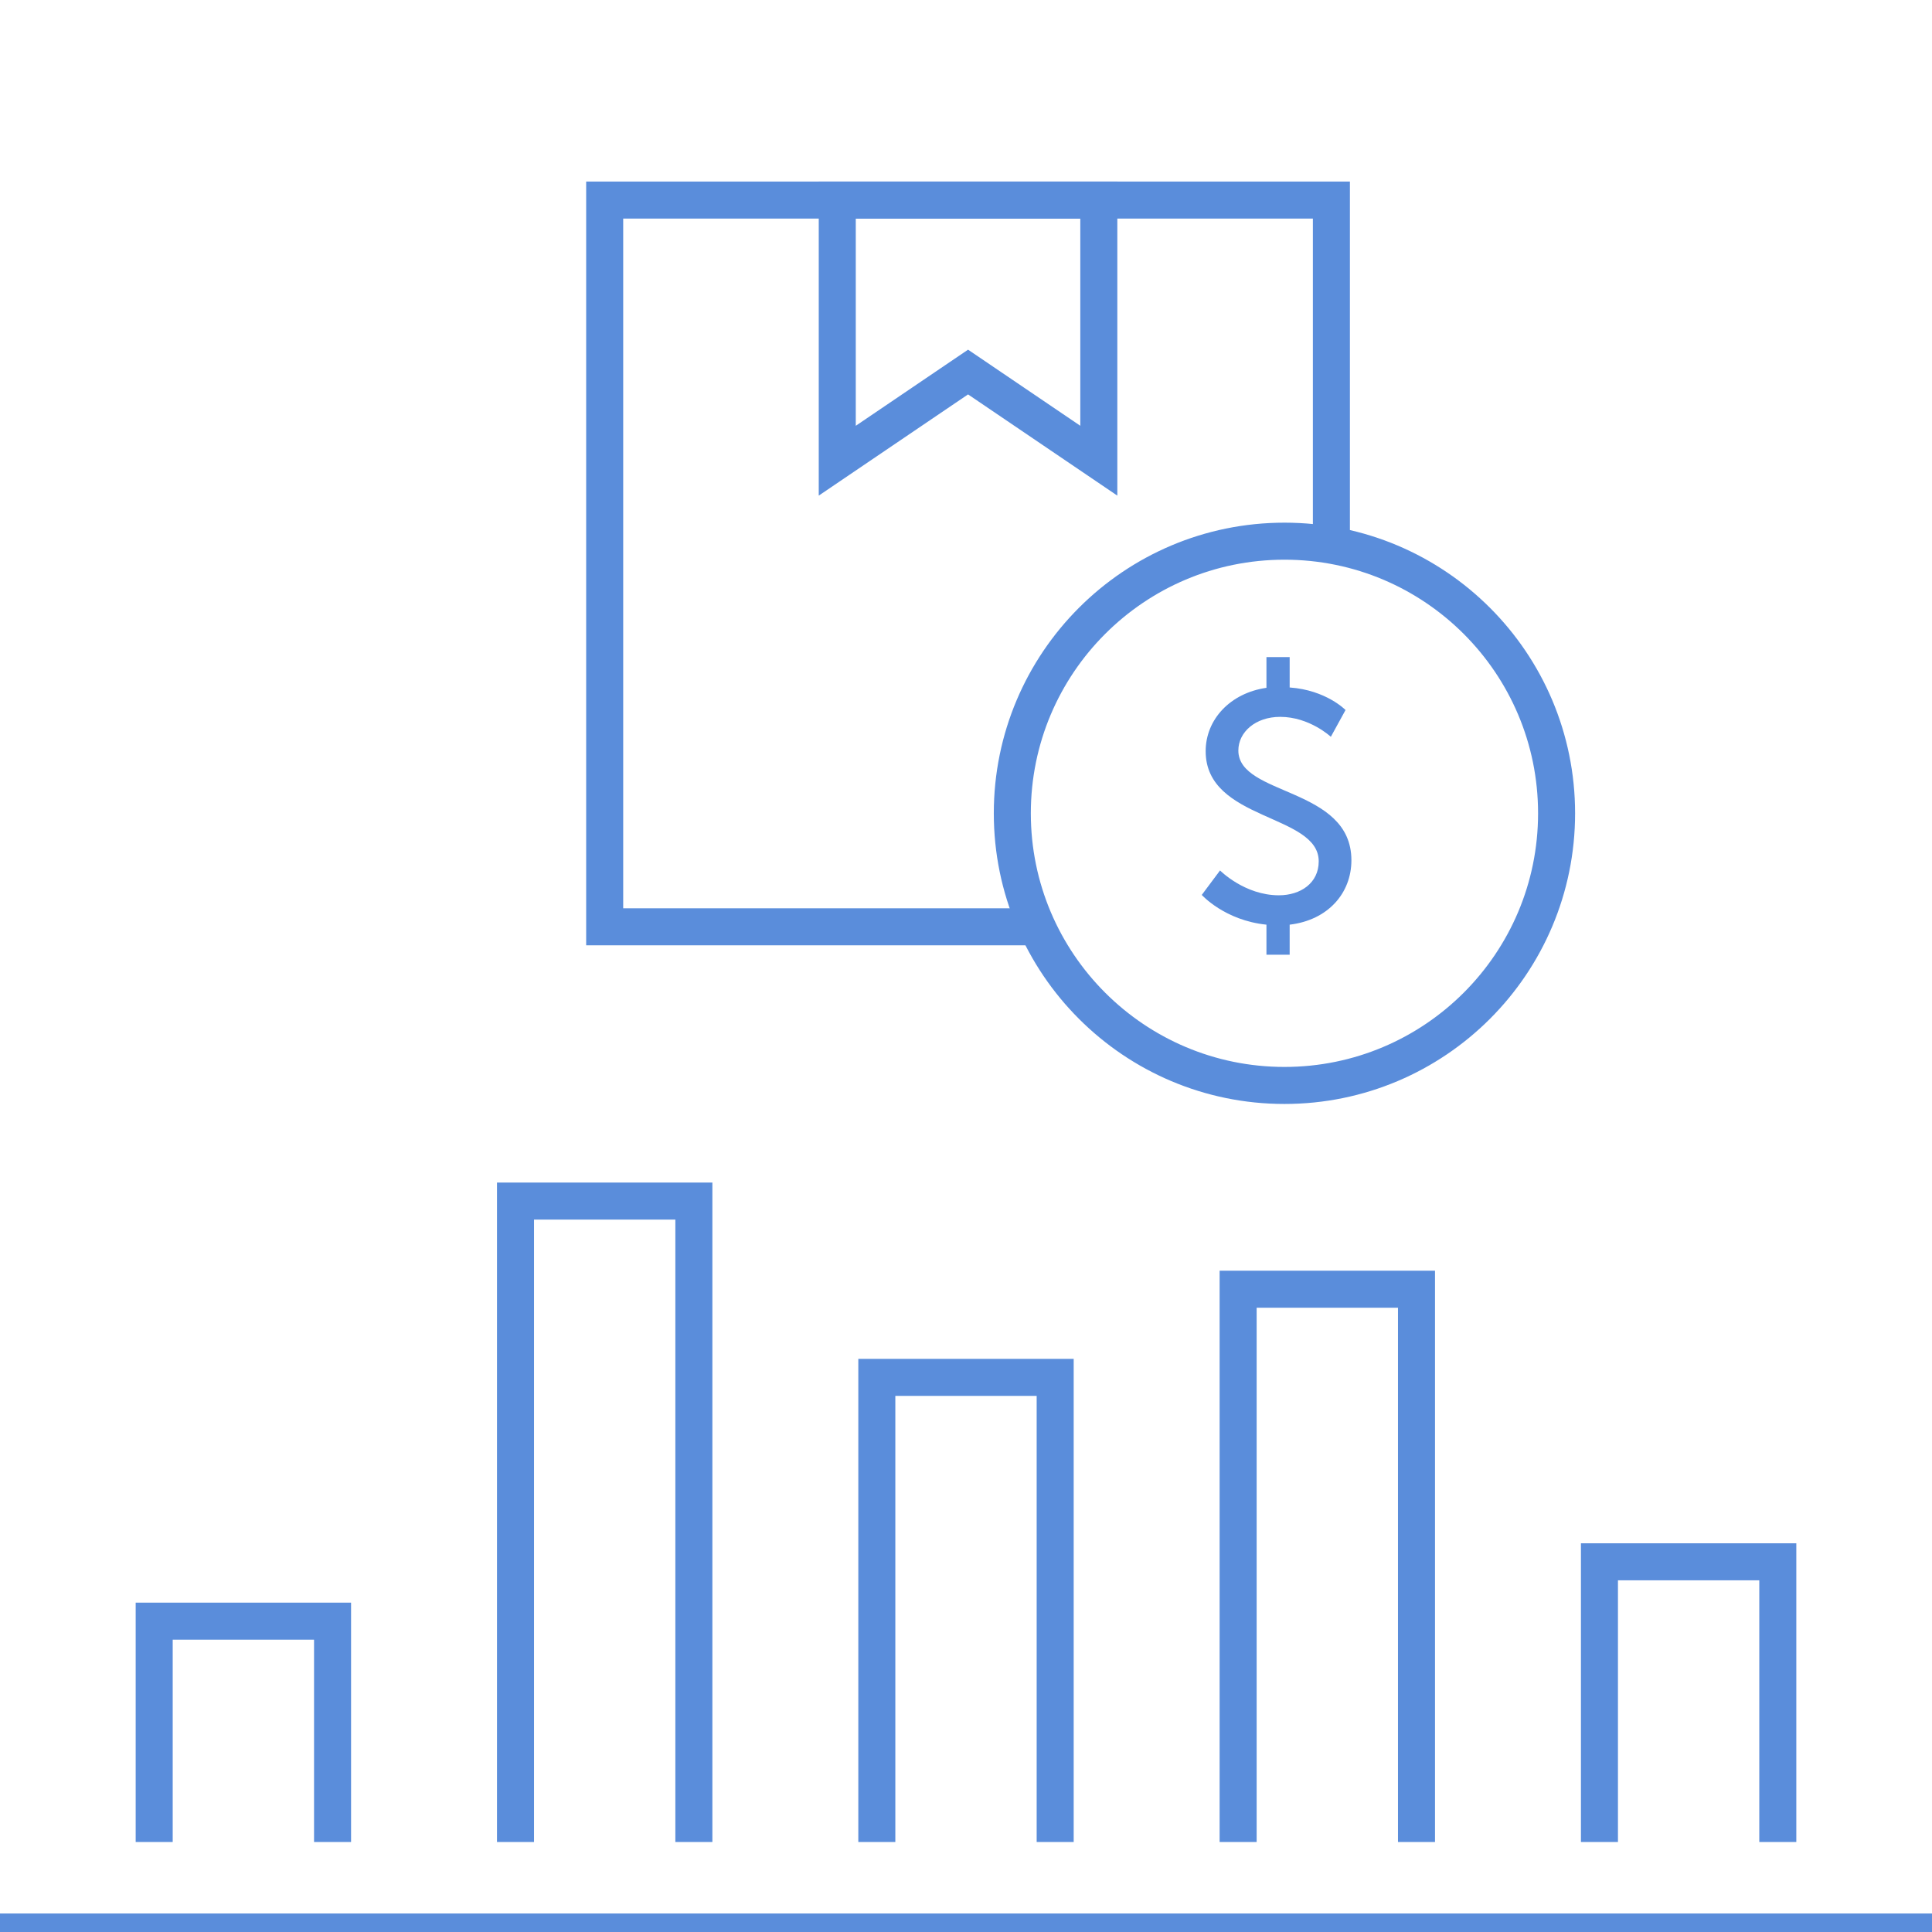
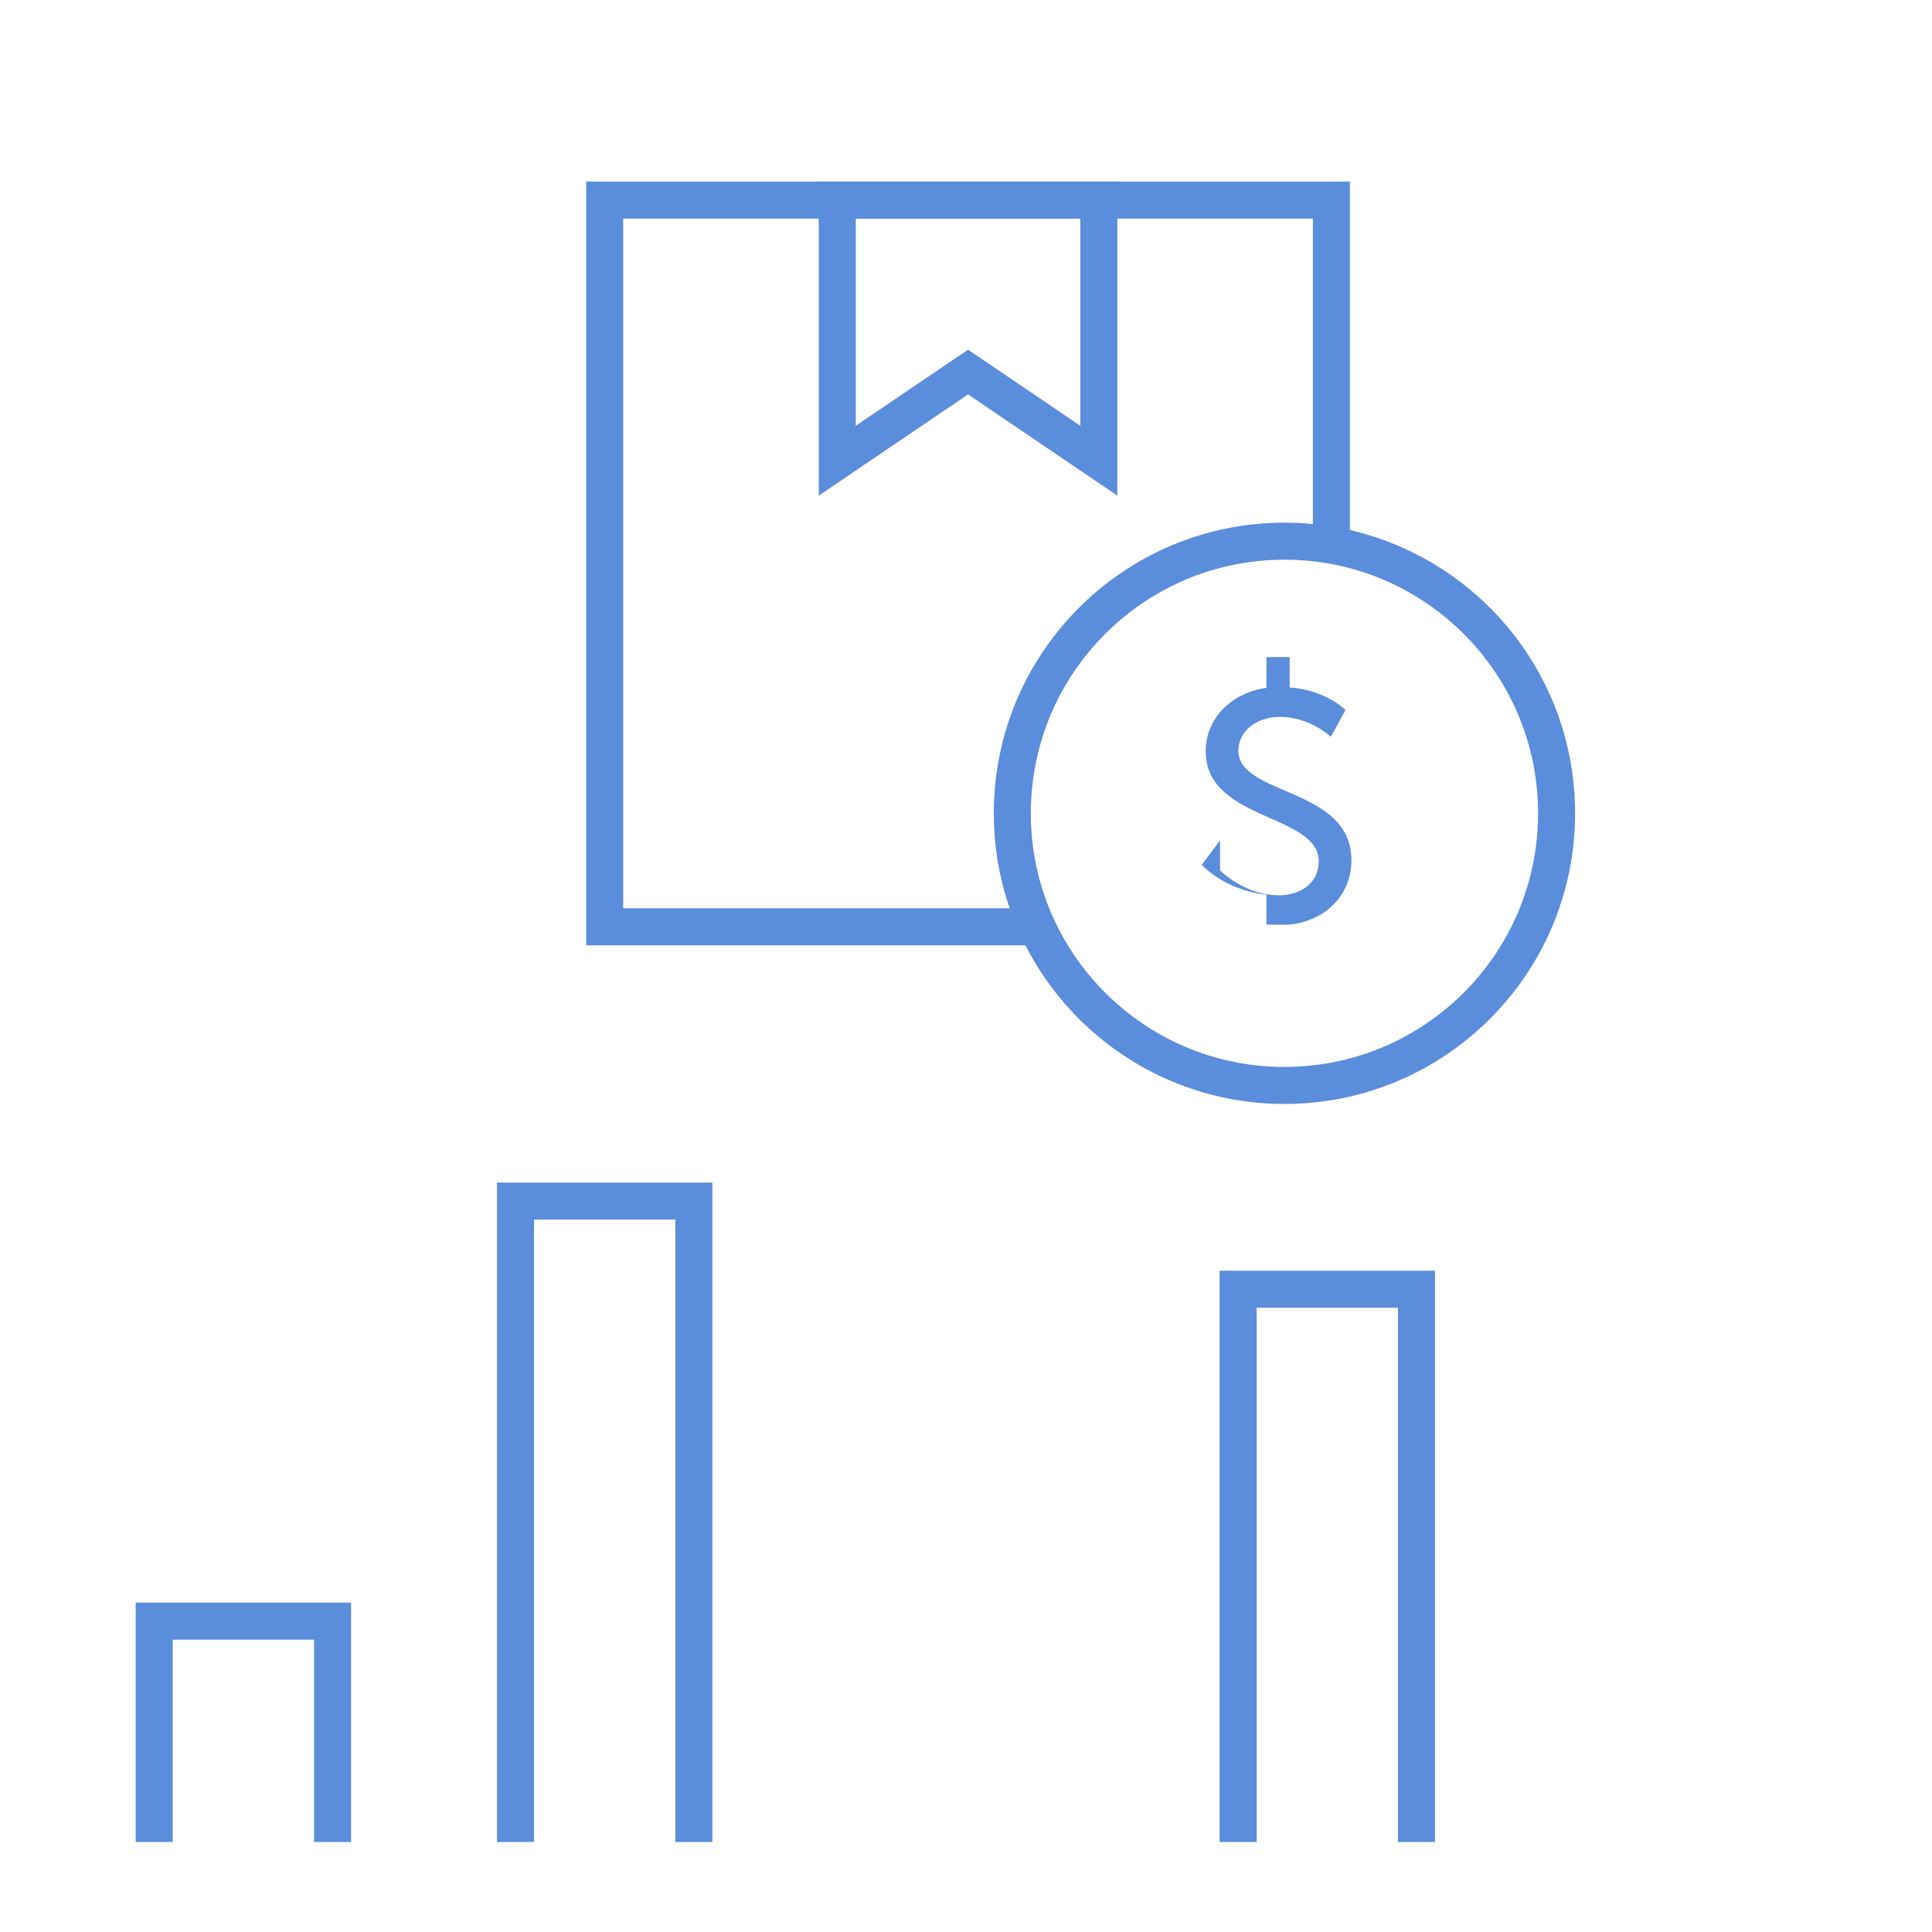
<svg xmlns="http://www.w3.org/2000/svg" id="Layer_1" viewBox="0 0 526 526">
  <defs>
    <style>.cls-1{fill:#5a8ddb;}.cls-2{fill:none;stroke:#5a8ddb;stroke-miterlimit:10;stroke-width:10.08px;}</style>
  </defs>
  <polyline class="cls-2" points="282.34 252.33 164.63 252.33 164.63 54.47 362.48 54.47 362.48 148.44" />
  <polyline class="cls-2" points="41.98 501.5 41.98 441.37 90.54 441.37 90.54 501.5" />
-   <polyline class="cls-2" points="238.72 501.5 238.72 375 287.28 375 287.28 501.5" />
-   <polyline class="cls-2" points="435.46 501.5 435.46 425.21 484.02 425.21 484.02 501.5" />
  <polyline class="cls-2" points="337.09 501.5 337.09 351 385.65 351 385.65 501.5" />
  <polyline class="cls-2" points="140.35 501.5 140.35 327 188.91 327 188.91 501.5" />
-   <line class="cls-2" y1="526" x2="526" y2="526" />
  <polygon class="cls-2" points="299.16 125.43 263.56 101.29 227.95 125.43 227.95 54.47 299.16 54.47 299.16 125.43" />
  <circle class="cls-2" cx="349.7" cy="221.43" r="74.09" />
-   <path class="cls-1" d="m332.17,236.99s6.67,6.76,16.01,6.76c5.87,0,10.85-3.29,10.85-9.25,0-12.99-30.78-10.94-30.78-29.98,0-8.63,6.67-15.83,16.55-17.26v-8.36h6.32v8.27c9.96.71,15.21,6.14,15.21,6.14l-4,7.29s-5.78-5.43-13.79-5.43c-6.76,0-11.39,4.18-11.39,9.16,0,12.45,30.78,9.87,30.78,29.89,0,8.9-6.32,16.28-16.81,17.53v8.18h-6.32v-8.18c-11.39-1.16-17.61-8.1-17.61-8.1l4.98-6.67Z" />
+   <path class="cls-1" d="m332.17,236.99s6.67,6.76,16.01,6.76c5.87,0,10.85-3.29,10.85-9.25,0-12.99-30.78-10.94-30.78-29.98,0-8.63,6.67-15.83,16.55-17.26v-8.36h6.32v8.27c9.96.71,15.21,6.14,15.21,6.14l-4,7.29s-5.78-5.43-13.79-5.43c-6.76,0-11.39,4.18-11.39,9.16,0,12.45,30.78,9.87,30.78,29.89,0,8.9-6.32,16.28-16.81,17.53h-6.32v-8.18c-11.39-1.16-17.61-8.1-17.61-8.1l4.98-6.67Z" />
</svg>